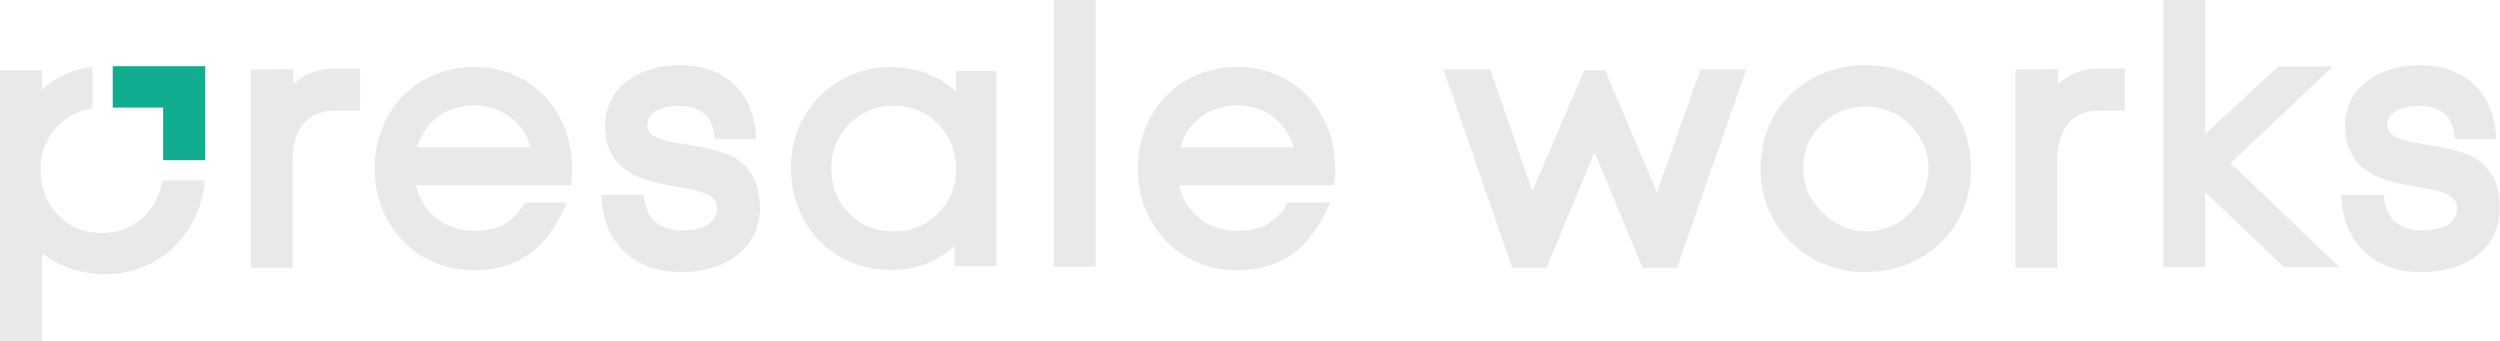
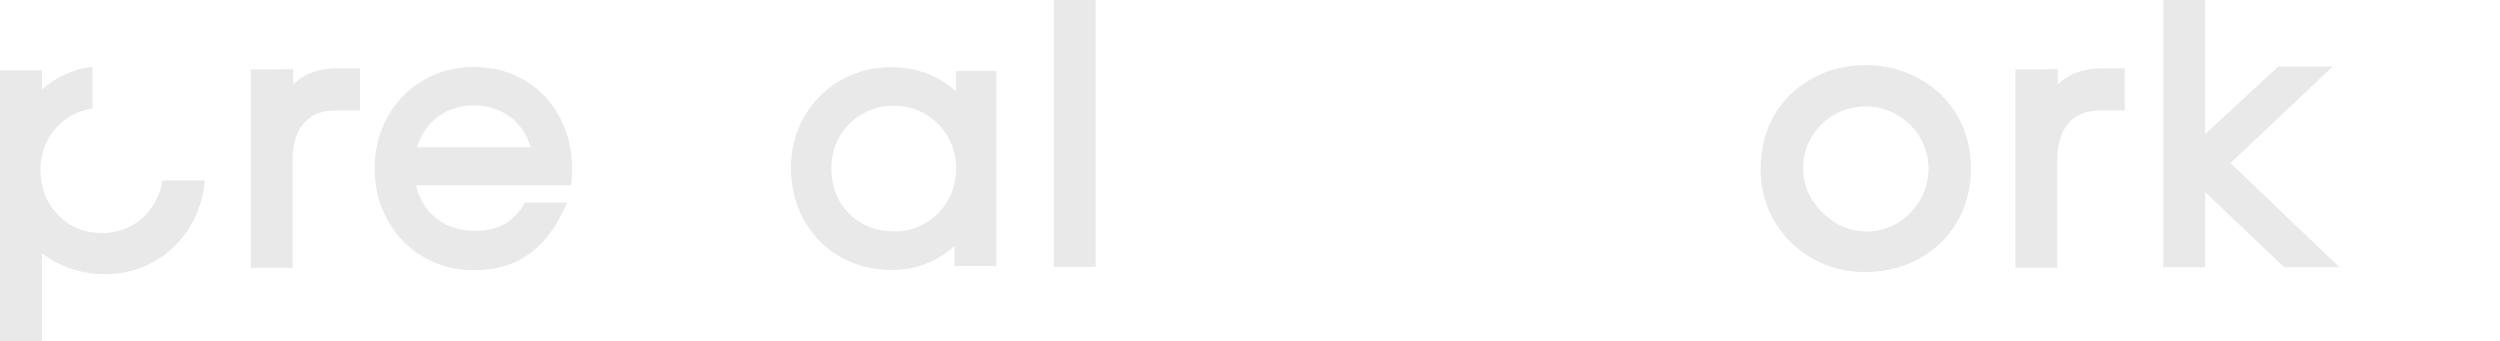
<svg xmlns="http://www.w3.org/2000/svg" id="Ebene_1" data-name="Ebene 1" viewBox="0 0 530 72.34">
  <defs>
    <style>
      .cls-1 {
        fill: #e9e9ea;
      }

      .cls-1, .cls-2 {
        stroke-width: 0px;
      }

      .cls-2 {
        fill: #11ad90;
      }
    </style>
  </defs>
-   <polygon class="cls-2" points="43.49 14.03 43.49 33.96 34.58 33.96 34.58 22.81 23.9 22.81 23.9 14.03 43.49 14.03" />
  <g>
    <path class="cls-1" d="M71.56,14.48c-3.92,0-6.93,1.08-9.41,3.39v-3.2l-8.99.04v42.07h8.87v-22.73c0-6.85,3.21-10.62,9.04-10.62h5.27v-8.95h-4.78Z" />
    <path class="cls-1" d="M118.83,46.26s-.02.05-.04.07c.01-.02.02-.05.04-.07Z" />
    <path class="cls-1" d="M88.2,39.29h32.88c.18-1.89.21-2.65.21-3.36,0-4.04-.83-7.61-2.54-10.91-1.7-3.32-4.2-6-7.43-7.95-3.21-1.91-6.86-2.87-10.83-2.87s-7.52.94-10.72,2.8c-3.22,1.85-5.78,4.48-7.61,7.8-1.83,3.33-2.73,6.91-2.73,10.94s.93,7.65,2.76,10.98c1.81,3.28,4.35,5.89,7.58,7.76,3.2,1.86,6.8,2.8,10.72,2.8,9.31,0,15.58-4.56,19.73-14.34h-8.94c-2.45,4.25-5.58,5.99-10.79,5.99-6.07,0-10.88-3.7-12.25-9.43l-.05-.21ZM88.48,31.02c1.65-5.35,6.26-8.67,12.02-8.67s10.27,3.32,11.95,8.67l.07.22h-24.11l.07-.22Z" />
-     <path class="cls-1" d="M161.07,43.05l-.03-.44c-.41-5.26-3.04-8.7-7.79-10.24-1.9-.64-4.46-1.2-7.82-1.74l-2.44-.41c-1.25-.24-2.68-.5-3.87-1.08-.5-.24-1.18-.68-1.57-1.39-.47-.86-.4-2.01.17-2.92.16-.25.35-.49.57-.7.4-.38.88-.7,1.44-.95.81-.36,1.76-.59,2.91-.68,1.33-.11,2.47-.06,3.47.13,2.01.38,3.57,1.42,4.41,2.92.28.5.51,1.08.67,1.7.04.17.32,1.8.31,1.99l.21.03v.22h8.58v-.23c-.26-9.39-6.56-15.46-16.04-15.46s-15.99,5.29-15.99,12.87c0,2.08.34,3.81,1,5.14.47.99,1.02,2.02,1.82,2.84,1.09,1.09,2.39,1.99,3.86,2.67,2.71,1.26,5.72,1.78,8.62,2.28.51.09,1.02.18,1.53.27l.1.02c1.66.3,3.39.61,4.88,1.4.71.37,1.21.79,1.51,1.26.72,1.12.61,2.77-.26,3.91-1.5,1.96-4.47,2.38-6.69,2.38-4.93,0-7.81-2.6-8.1-7.32v-.21h-9.03v.23c.38,9.95,6.85,16.13,16.9,16.13s16.71-5.47,16.71-13.62c0-.23-.02-.57-.05-1Z" />
    <path class="cls-1" d="M202.7,18.91v.49l-.37-.32c-3.61-3.14-8.08-4.76-13.3-4.84h-.28c-5.72,0-11.06,2.22-15.03,6.24-3.98,4.05-6.13,9.46-6.04,15.25.04,4.1.95,7.68,2.79,10.96,1.88,3.31,4.45,5.92,7.63,7.75,3.26,1.85,6.92,2.79,10.88,2.79,5.07,0,9.32-1.56,12.99-4.76l.37-.32v4.26h8.89V15.07h-8.55v3.84ZM189.63,49.06h-.14c-3.87-.04-6.98-1.28-9.49-3.79-2.49-2.53-3.71-5.64-3.75-9.53-.04-3.6,1.3-6.95,3.76-9.44,2.48-2.5,5.85-3.88,9.48-3.88,7.41,0,13.21,5.85,13.21,13.32s-5.74,13.32-13.07,13.32Z" />
    <polygon class="cls-1" points="202.14 56.52 202.14 56.52 202.14 56.5 202.14 56.52" />
    <path class="cls-1" d="M223.41.02h8.88v56.54h-8.88V.02Z" />
-     <polygon class="cls-1" points="360.52 14.7 351.28 40.81 340.33 15.03 340.27 14.89 335.88 14.89 324.87 40.54 315.93 14.7 306.01 14.7 320.58 56.78 327.85 56.78 338.05 32.25 348.16 56.64 348.22 56.78 355.53 56.78 370.11 15 370.21 14.7 360.52 14.7" />
    <path class="cls-1" d="M445.67,14.48c-3.92,0-6.93,1.08-9.41,3.39v-3.2l-8.99.04v42.07h8.87v-22.73c0-6.85,3.21-10.62,9.04-10.62h5.27v-8.95h-4.78Z" />
    <polygon class="cls-1" points="472.87 34.57 494.42 14.22 494.55 14.1 483.01 14.1 467.49 28.42 467.49 -.02 458.61 -.02 458.61 56.63 467.49 56.63 467.49 40.73 484.19 56.61 484.21 56.63 495.94 56.63 472.87 34.57" />
    <path class="cls-1" d="M43.42,38.25c-.91,11.32-9.92,20.03-21.34,19.88-4.93-.02-9.52-1.63-13.2-4.46v18.69H0V14.89h8.88v4.09c3.08-2.74,6.66-4.34,10.73-4.81v8.81c-6.34.94-11.13,6.36-11.03,13.05.07,3.92,1.26,7.01,3.75,9.57,2.44,2.49,5.5,3.77,9.3,3.8,6.61.05,11.84-4.69,12.78-11.15h9Z" />
-     <path class="cls-1" d="M249.97,39.29h32.88c.18-1.89.21-2.65.21-3.36,0-4.04-.83-7.61-2.54-10.91-1.7-3.32-4.2-6-7.43-7.95-3.21-1.91-6.86-2.87-10.83-2.87s-7.52.94-10.72,2.8c-3.22,1.85-5.78,4.48-7.61,7.8-1.83,3.33-2.73,6.91-2.73,10.94s.93,7.65,2.76,10.98c1.81,3.28,4.35,5.89,7.58,7.76,3.2,1.86,6.8,2.8,10.72,2.8,9.31,0,15.58-4.56,19.73-14.34h-8.94c-2.45,4.25-5.58,5.99-10.79,5.99-6.07,0-10.88-3.7-12.25-9.43l-.05-.21ZM250.25,31.02c1.65-5.35,6.26-8.67,12.02-8.67s10.27,3.32,11.95,8.67l.07.22h-24.11l.07-.22Z" />
-     <path class="cls-1" d="M529.95,43.06l-.03-.44c-.41-5.26-3.04-8.7-7.79-10.24-1.9-.64-4.46-1.2-7.82-1.74l-2.44-.41c-1.25-.24-2.68-.5-3.87-1.08-.5-.24-1.18-.68-1.57-1.39-.47-.86-.4-2.01.17-2.92.16-.25.35-.49.57-.7.4-.38.88-.7,1.44-.95.81-.36,1.76-.59,2.91-.68,1.33-.11,2.47-.06,3.47.13,2.01.38,3.57,1.42,4.41,2.92.28.5.51,1.08.67,1.7.04.17.32,1.8.31,1.99l.21.03v.22h8.58v-.23c-.26-9.39-6.56-15.46-16.04-15.46s-15.99,5.29-15.99,12.87c0,2.08.34,3.81,1,5.14.47.99,1.02,2.02,1.82,2.84,1.09,1.09,2.39,1.99,3.86,2.67,2.71,1.26,5.72,1.78,8.62,2.28.51.09,1.02.18,1.53.27l.1.02c1.66.3,3.39.61,4.88,1.4.71.37,1.21.79,1.51,1.26.72,1.12.61,2.77-.26,3.91-1.5,1.96-4.47,2.38-6.69,2.38-4.93,0-7.81-2.6-8.1-7.32v-.21h-9.03v.23c.38,9.95,6.85,16.13,16.9,16.13s16.71-5.47,16.71-13.62c0-.23-.02-.57-.05-1Z" />
    <path class="cls-1" d="M414.94,24.49c-1.91-3.29-4.63-5.93-8.1-7.84-3.47-1.89-7.28-2.85-11.32-2.85s-7.94.95-11.32,2.81c-3.44,1.89-6.17,4.54-8.1,7.87-1.85,3.24-2.81,7.02-2.85,11.25-.07,5.88,2.16,11.39,6.29,15.51,4.15,4.15,9.72,6.43,15.7,6.43.1,0,.19,0,.29,0,4.22-.04,7.94-.97,11.36-2.85,3.44-1.89,6.16-4.54,8.07-7.87,1.92-3.35,2.89-7.12,2.89-11.22s-.97-7.91-2.89-11.25ZM404.83,45.29c-2.53,2.49-5.85,3.84-9.31,3.78-3.46-.04-6.49-1.38-9.26-4.11-2.61-2.62-3.92-5.63-4-9.22-.03-3.47,1.3-6.75,3.75-9.23,2.51-2.54,5.89-3.94,9.5-3.94,7.35,0,13.33,5.91,13.33,13.18,0,3.61-1.42,7-4.01,9.55Z" />
  </g>
</svg>